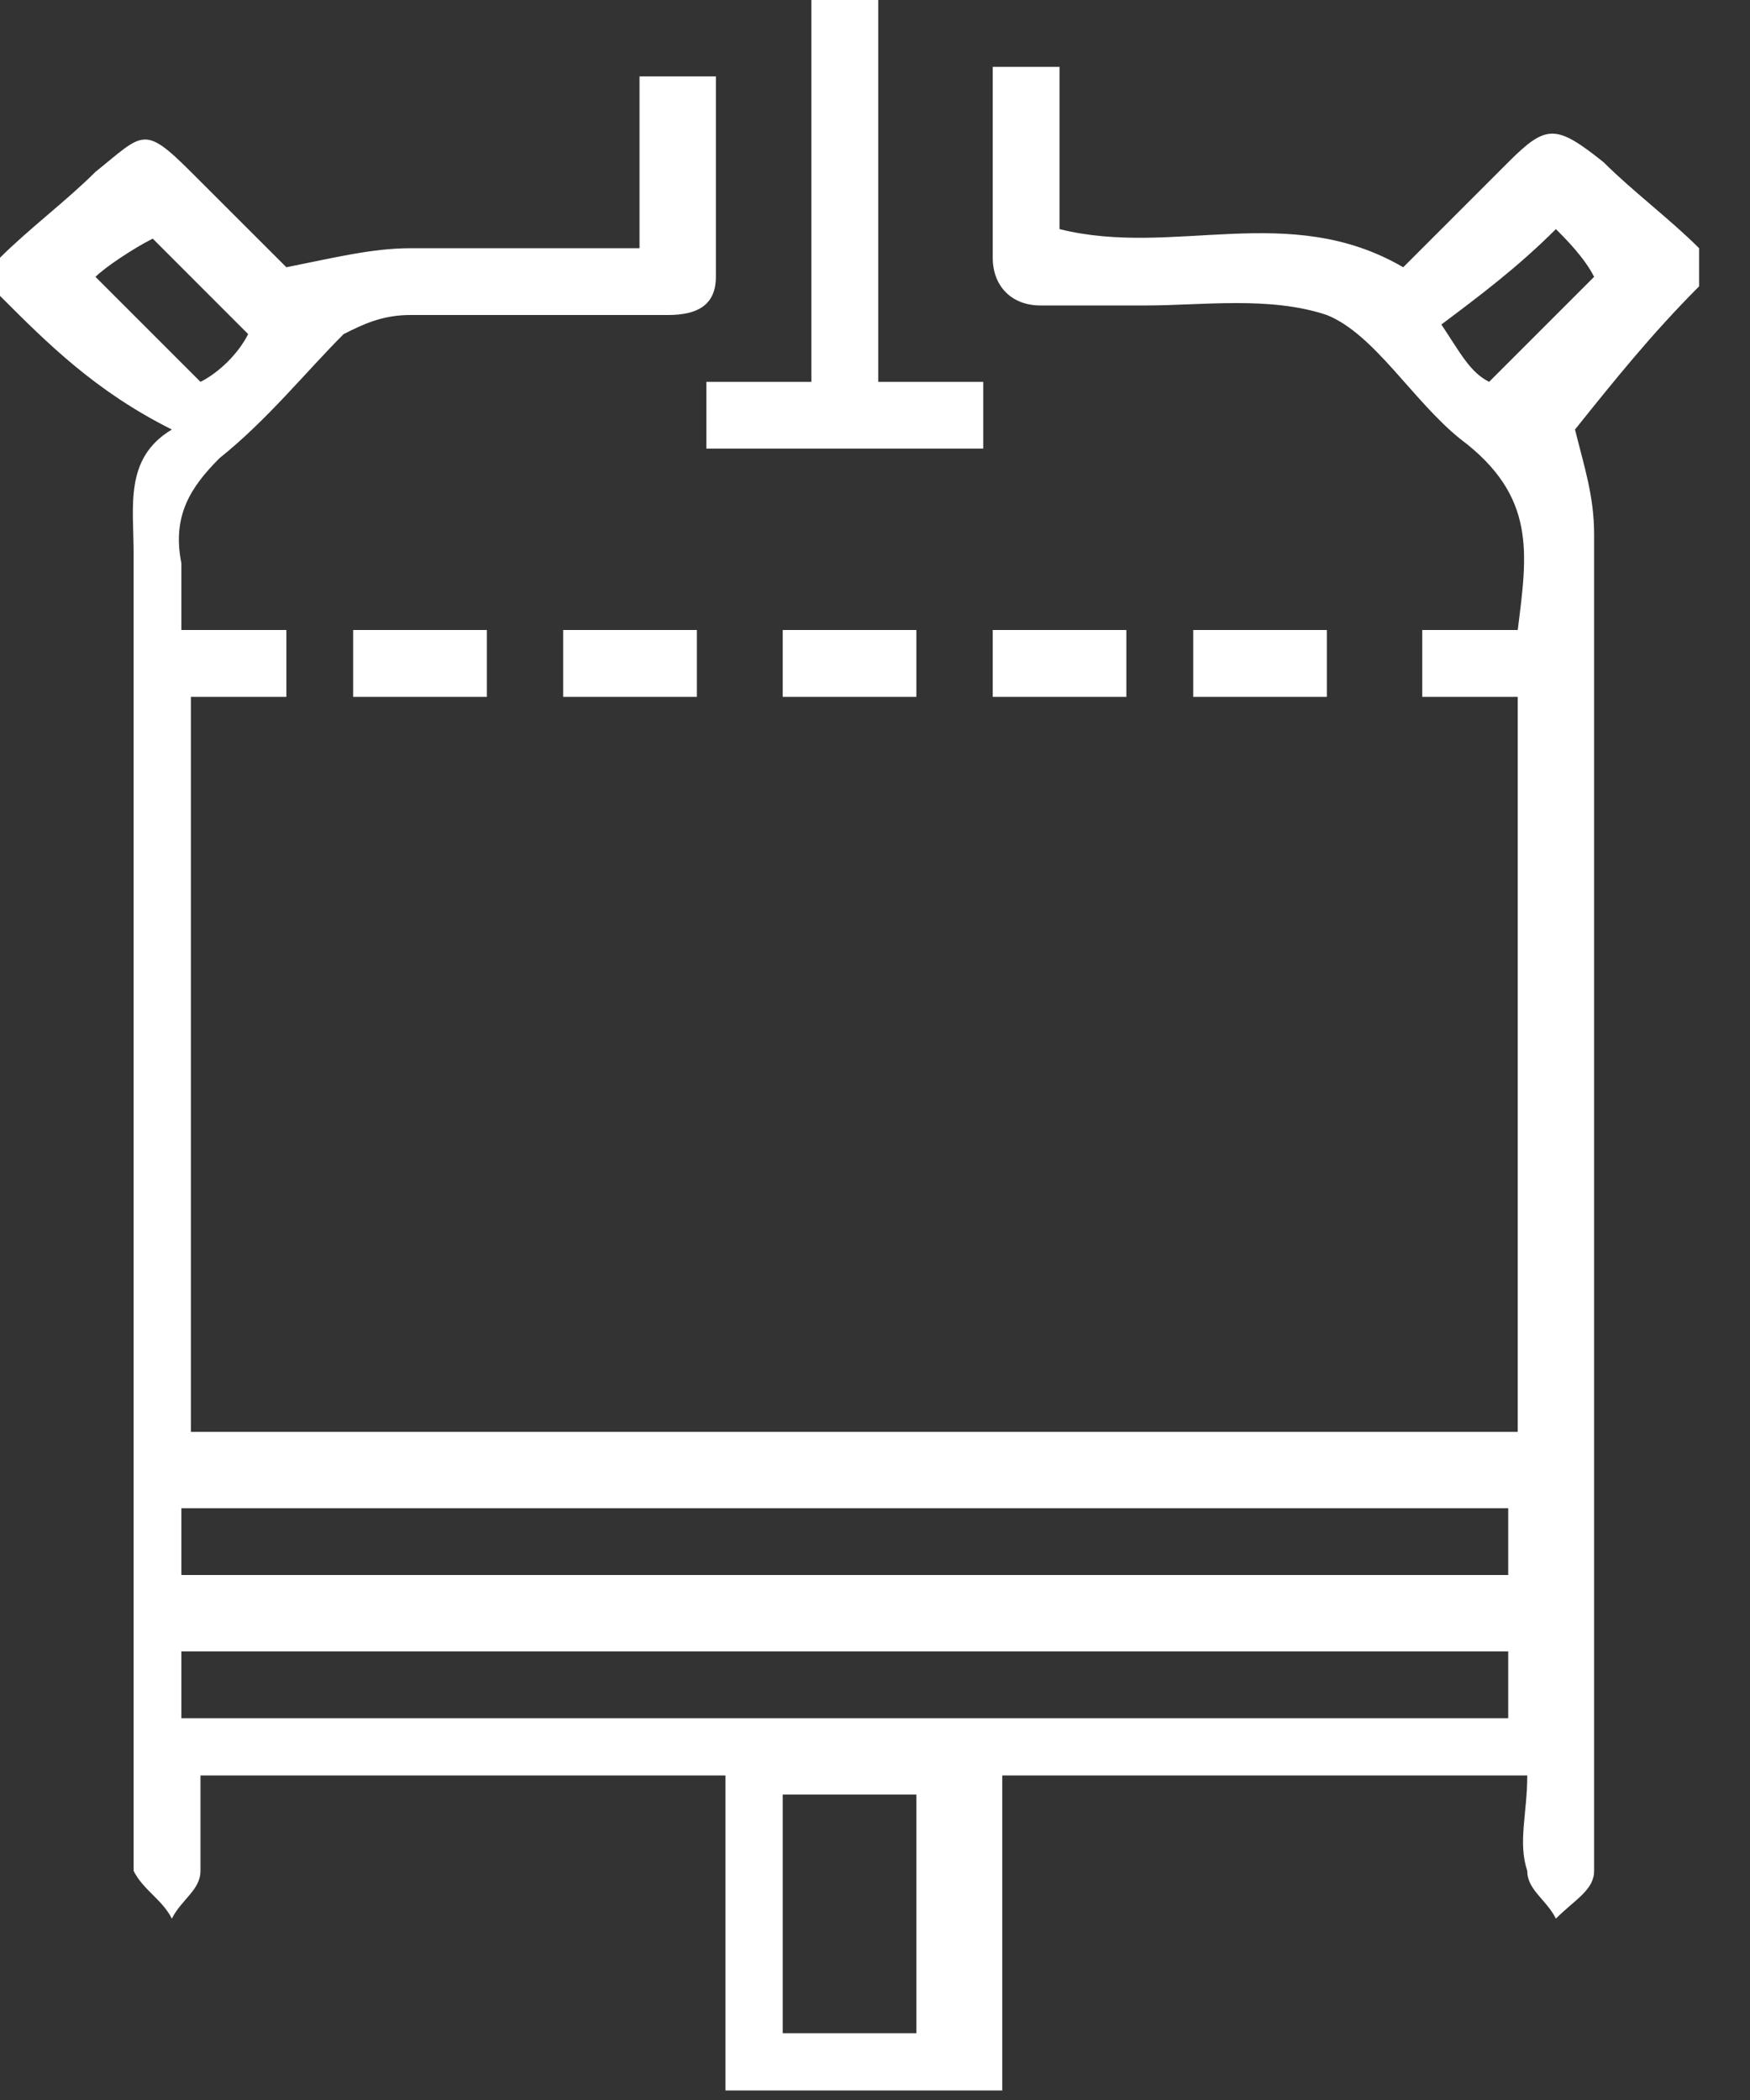
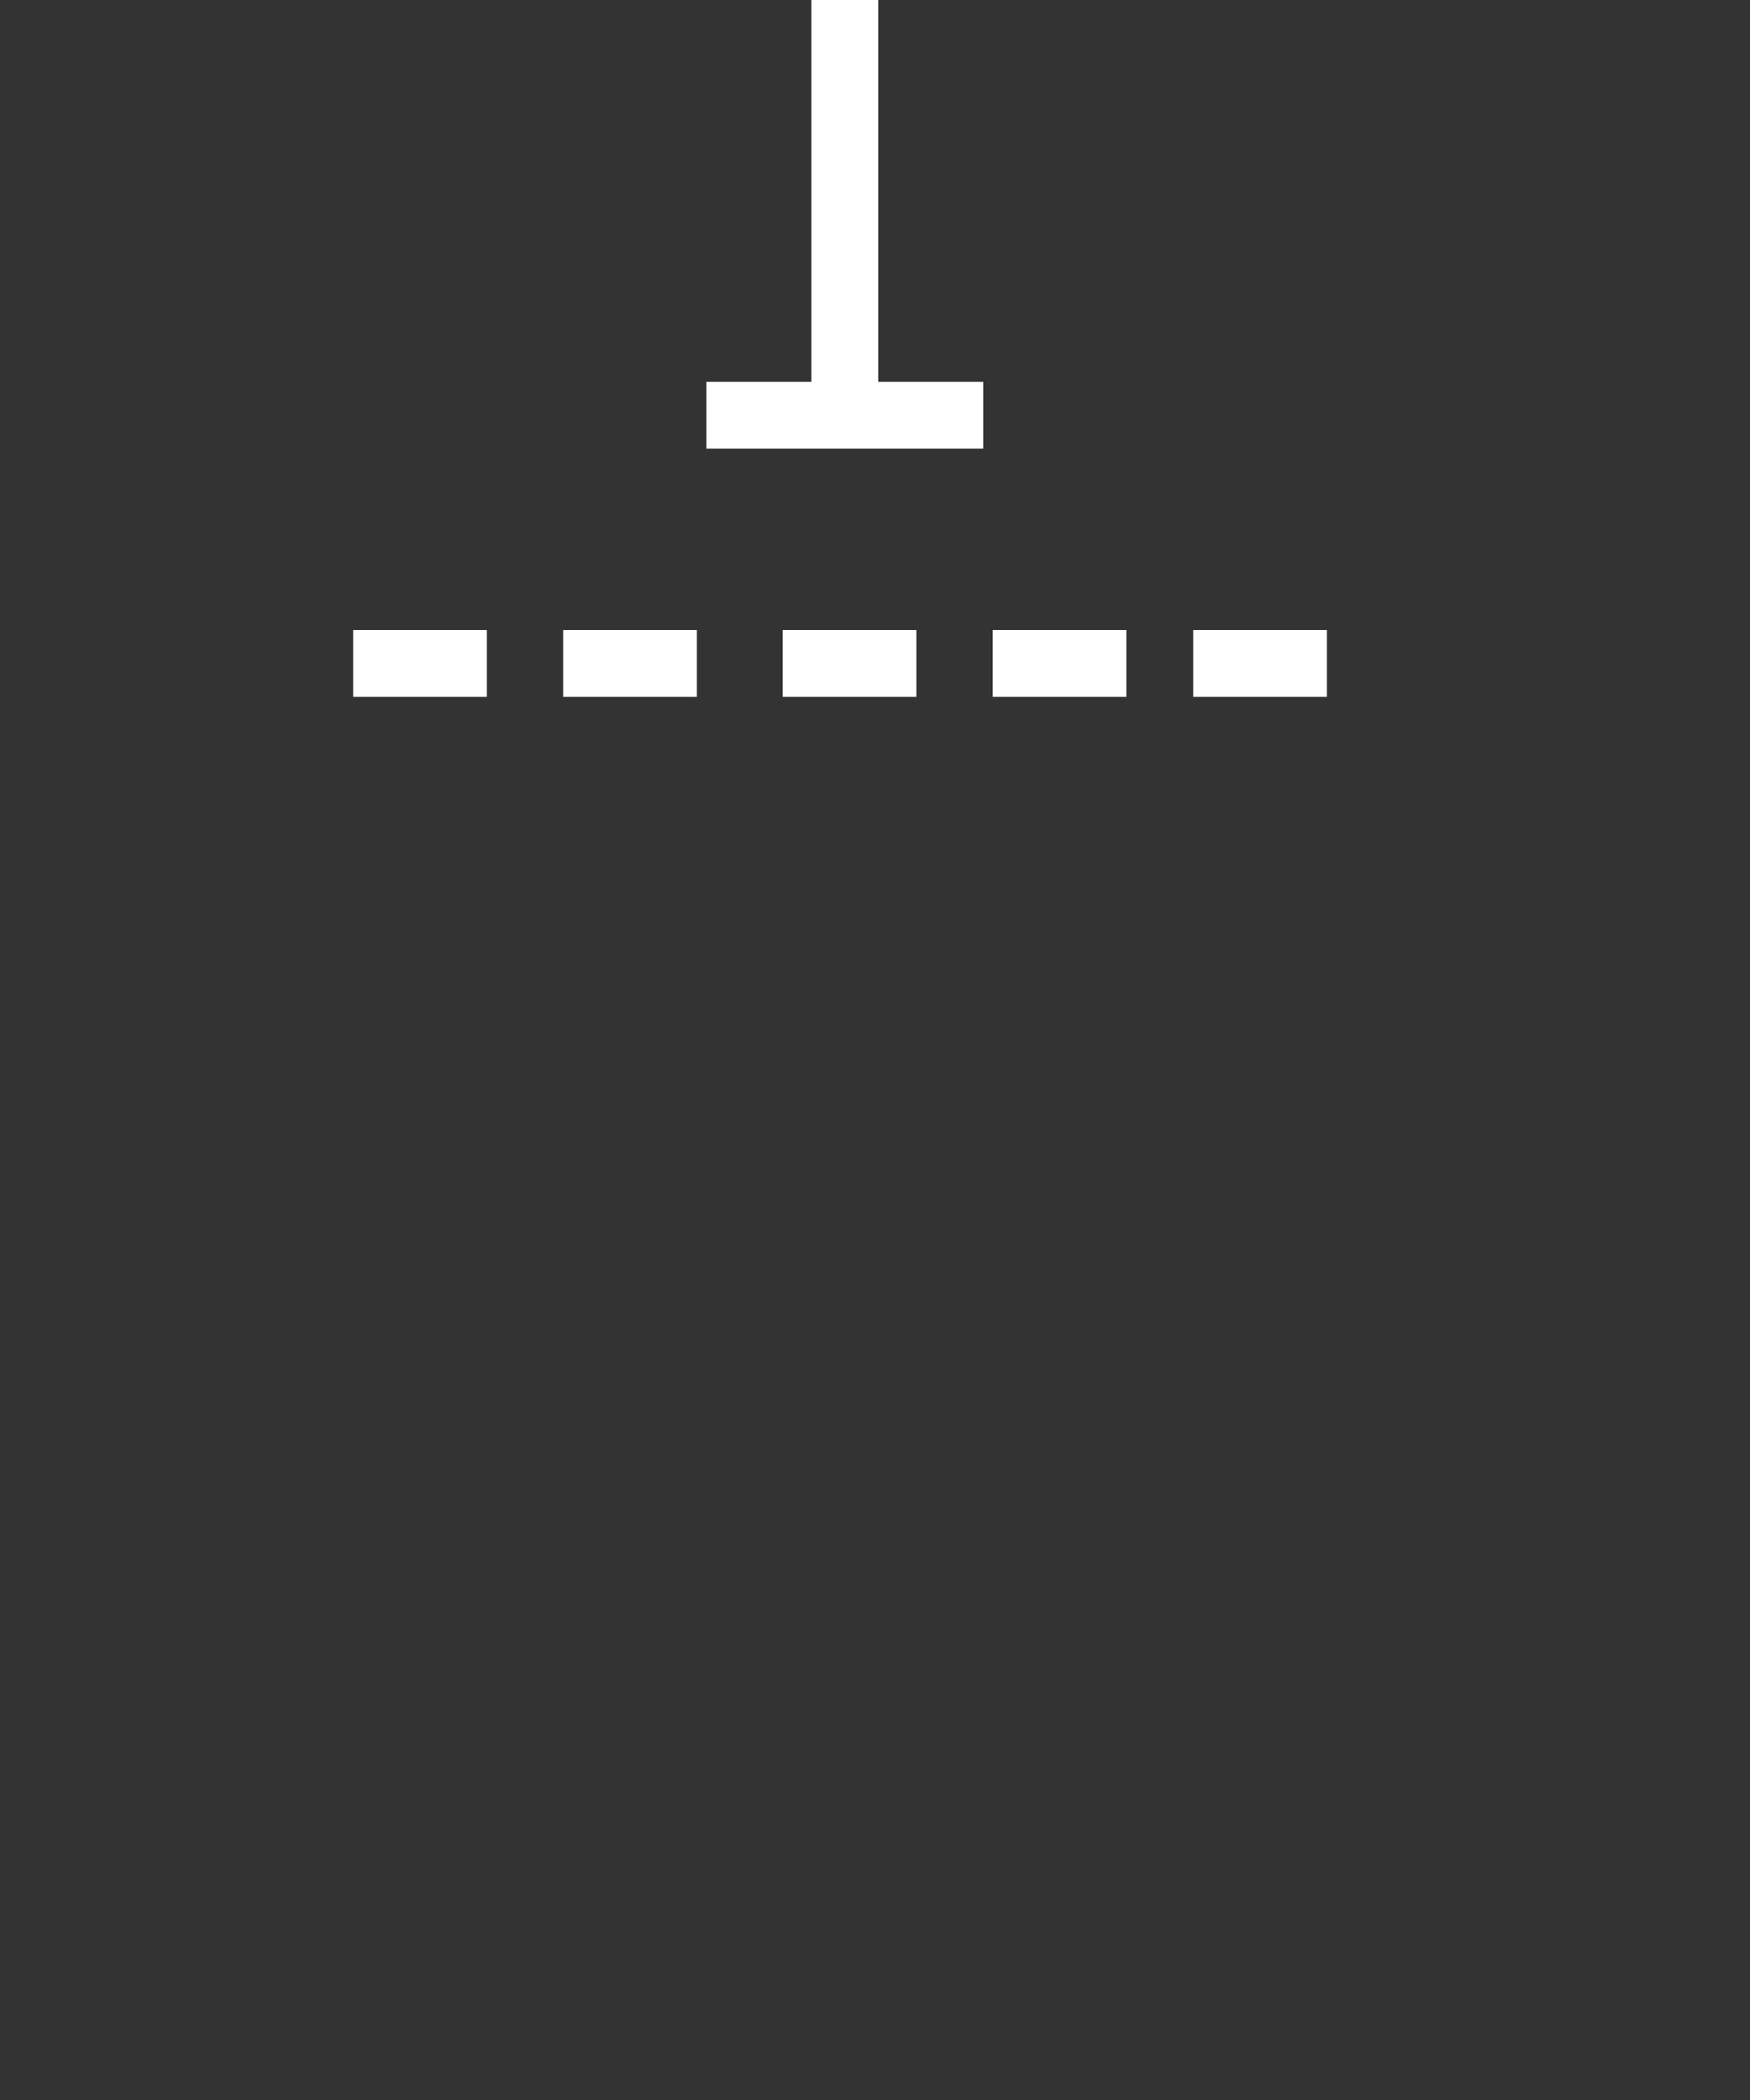
<svg xmlns="http://www.w3.org/2000/svg" width="25" height="30" viewBox="0 0 25 30" fill="none">
  <rect x="0" y="0" width="25" height="30" fill="#333333" stroke="none" />
-   <path d="M0 3.682C0.409 3.273 0.955 2.864 1.364 2.455C2.045 1.909 2.045 1.773 2.727 2.455C3.273 3 3.818 3.546 4.091 3.818C4.773 3.682 5.318 3.546 5.864 3.546C6.955 3.546 8.045 3.546 9.136 3.546C9.136 2.727 9.136 1.909 9.136 1.091C9.545 1.091 9.818 1.091 10.227 1.091C10.227 2.046 10.227 3 10.227 3.955C10.227 4.364 9.955 4.5 9.545 4.5C8.318 4.5 7.091 4.5 5.864 4.5C5.455 4.5 5.182 4.636 4.909 4.773C4.364 5.318 3.818 6 3.136 6.545C2.727 6.955 2.455 7.364 2.591 8.046C2.591 8.318 2.591 8.591 2.591 9C3.136 9 3.545 9 4.091 9C4.091 9.409 4.091 9.682 4.091 9.955C3.682 9.955 3.136 9.955 2.727 9.955C2.727 13.5 2.727 16.909 2.727 20.455C9 20.455 15.273 20.455 21.682 20.455C21.682 17.046 21.682 13.5 21.682 9.955C21.273 9.955 20.727 9.955 20.318 9.955C20.318 9.546 20.318 9.273 20.318 9C20.727 9 21.273 9 21.682 9C21.818 7.909 21.954 7.091 20.864 6.273C20.182 5.727 19.636 4.773 18.954 4.5C18.136 4.227 17.182 4.364 16.364 4.364C15.818 4.364 15.409 4.364 14.864 4.364C14.454 4.364 14.182 4.091 14.182 3.682C14.182 2.727 14.182 1.909 14.182 0.955C14.454 0.955 14.864 0.955 15.136 0.955C15.136 1.773 15.136 2.591 15.136 3.273C16.773 3.682 18.409 2.864 20.046 3.818C20.454 3.409 21 2.864 21.546 2.318C22.091 1.773 22.227 1.773 22.909 2.318C23.318 2.727 23.864 3.136 24.273 3.546C24.273 3.682 24.273 3.818 24.273 4.091C23.591 4.773 23.046 5.455 22.5 6.136C22.636 6.682 22.773 7.091 22.773 7.636C22.773 13.091 22.773 18.409 22.773 23.864C22.773 24.818 22.773 25.773 22.773 26.727C22.773 27 22.5 27.136 22.227 27.409C22.091 27.136 21.818 27 21.818 26.727C21.682 26.318 21.818 25.909 21.818 25.364C19.227 25.364 16.773 25.364 14.318 25.364C14.318 26.864 14.318 28.364 14.318 29.864C12.954 29.864 11.591 29.864 10.364 29.864C10.364 28.364 10.364 26.864 10.364 25.364C7.773 25.364 5.318 25.364 2.864 25.364C2.864 25.773 2.864 26.318 2.864 26.727C2.864 27 2.591 27.136 2.455 27.409C2.318 27.136 2.045 27 1.909 26.727C1.909 26.591 1.909 26.455 1.909 26.318C1.909 20.182 1.909 14.046 1.909 7.909C1.909 7.227 1.773 6.545 2.455 6.136C1.364 5.591 0.682 4.909 0 4.227C0 4.091 0 3.955 0 3.682ZM2.591 22.5C9 22.5 15.273 22.5 21.546 22.5C21.546 22.227 21.546 21.955 21.546 21.546C15.273 21.546 8.864 21.546 2.591 21.546C2.591 21.818 2.591 22.091 2.591 22.5ZM21.546 23.591C15.136 23.591 8.864 23.591 2.591 23.591C2.591 23.864 2.591 24.136 2.591 24.546C8.864 24.546 15.273 24.546 21.546 24.546C21.546 24.136 21.546 23.864 21.546 23.591ZM13.091 29.046C13.091 27.818 13.091 26.727 13.091 25.636C12.409 25.636 11.727 25.636 11.182 25.636C11.182 26.864 11.182 27.955 11.182 29.046C11.727 29.046 12.409 29.046 13.091 29.046ZM3.545 4.773C3 4.227 2.591 3.818 2.182 3.409C1.909 3.546 1.5 3.818 1.364 3.955C1.909 4.5 2.455 5.045 2.864 5.455C3.136 5.318 3.409 5.045 3.545 4.773ZM21.273 5.455C21.818 4.909 22.227 4.5 22.773 3.955C22.636 3.682 22.364 3.409 22.227 3.273C21.682 3.818 21.136 4.227 20.591 4.636C20.864 5.045 21 5.318 21.273 5.455Z" fill="white" />
  <path d="M12.546 0C12.546 1.773 12.546 3.545 12.546 5.455C13.091 5.455 13.5 5.455 14.046 5.455C14.046 5.864 14.046 6.136 14.046 6.409C12.682 6.409 11.455 6.409 10.091 6.409C10.091 6.136 10.091 5.864 10.091 5.455C10.5 5.455 11.046 5.455 11.591 5.455C11.591 3.545 11.591 1.773 11.591 0C11.864 0 12.273 0 12.546 0Z" fill="white" />
  <path d="M5.045 9C5.727 9 6.273 9 6.955 9C6.955 9.273 6.955 9.545 6.955 9.955C6.273 9.955 5.727 9.955 5.045 9.955C5.045 9.682 5.045 9.409 5.045 9Z" fill="white" />
  <path d="M8.045 9C8.727 9 9.273 9 9.955 9C9.955 9.273 9.955 9.545 9.955 9.955C9.273 9.955 8.727 9.955 8.045 9.955C8.045 9.682 8.045 9.409 8.045 9Z" fill="white" />
  <path d="M13.091 9C13.091 9.273 13.091 9.545 13.091 9.955C12.409 9.955 11.864 9.955 11.182 9.955C11.182 9.682 11.182 9.409 11.182 9C11.727 9 12.409 9 13.091 9Z" fill="white" />
  <path d="M16.091 9C16.091 9.273 16.091 9.545 16.091 9.955C15.409 9.955 14.864 9.955 14.182 9.955C14.182 9.682 14.182 9.409 14.182 9C14.727 9 15.409 9 16.091 9Z" fill="white" />
  <path d="M17.046 9C17.727 9 18.273 9 18.955 9C18.955 9.273 18.955 9.545 18.955 9.955C18.273 9.955 17.727 9.955 17.046 9.955C17.046 9.682 17.046 9.409 17.046 9Z" fill="white" />
</svg>